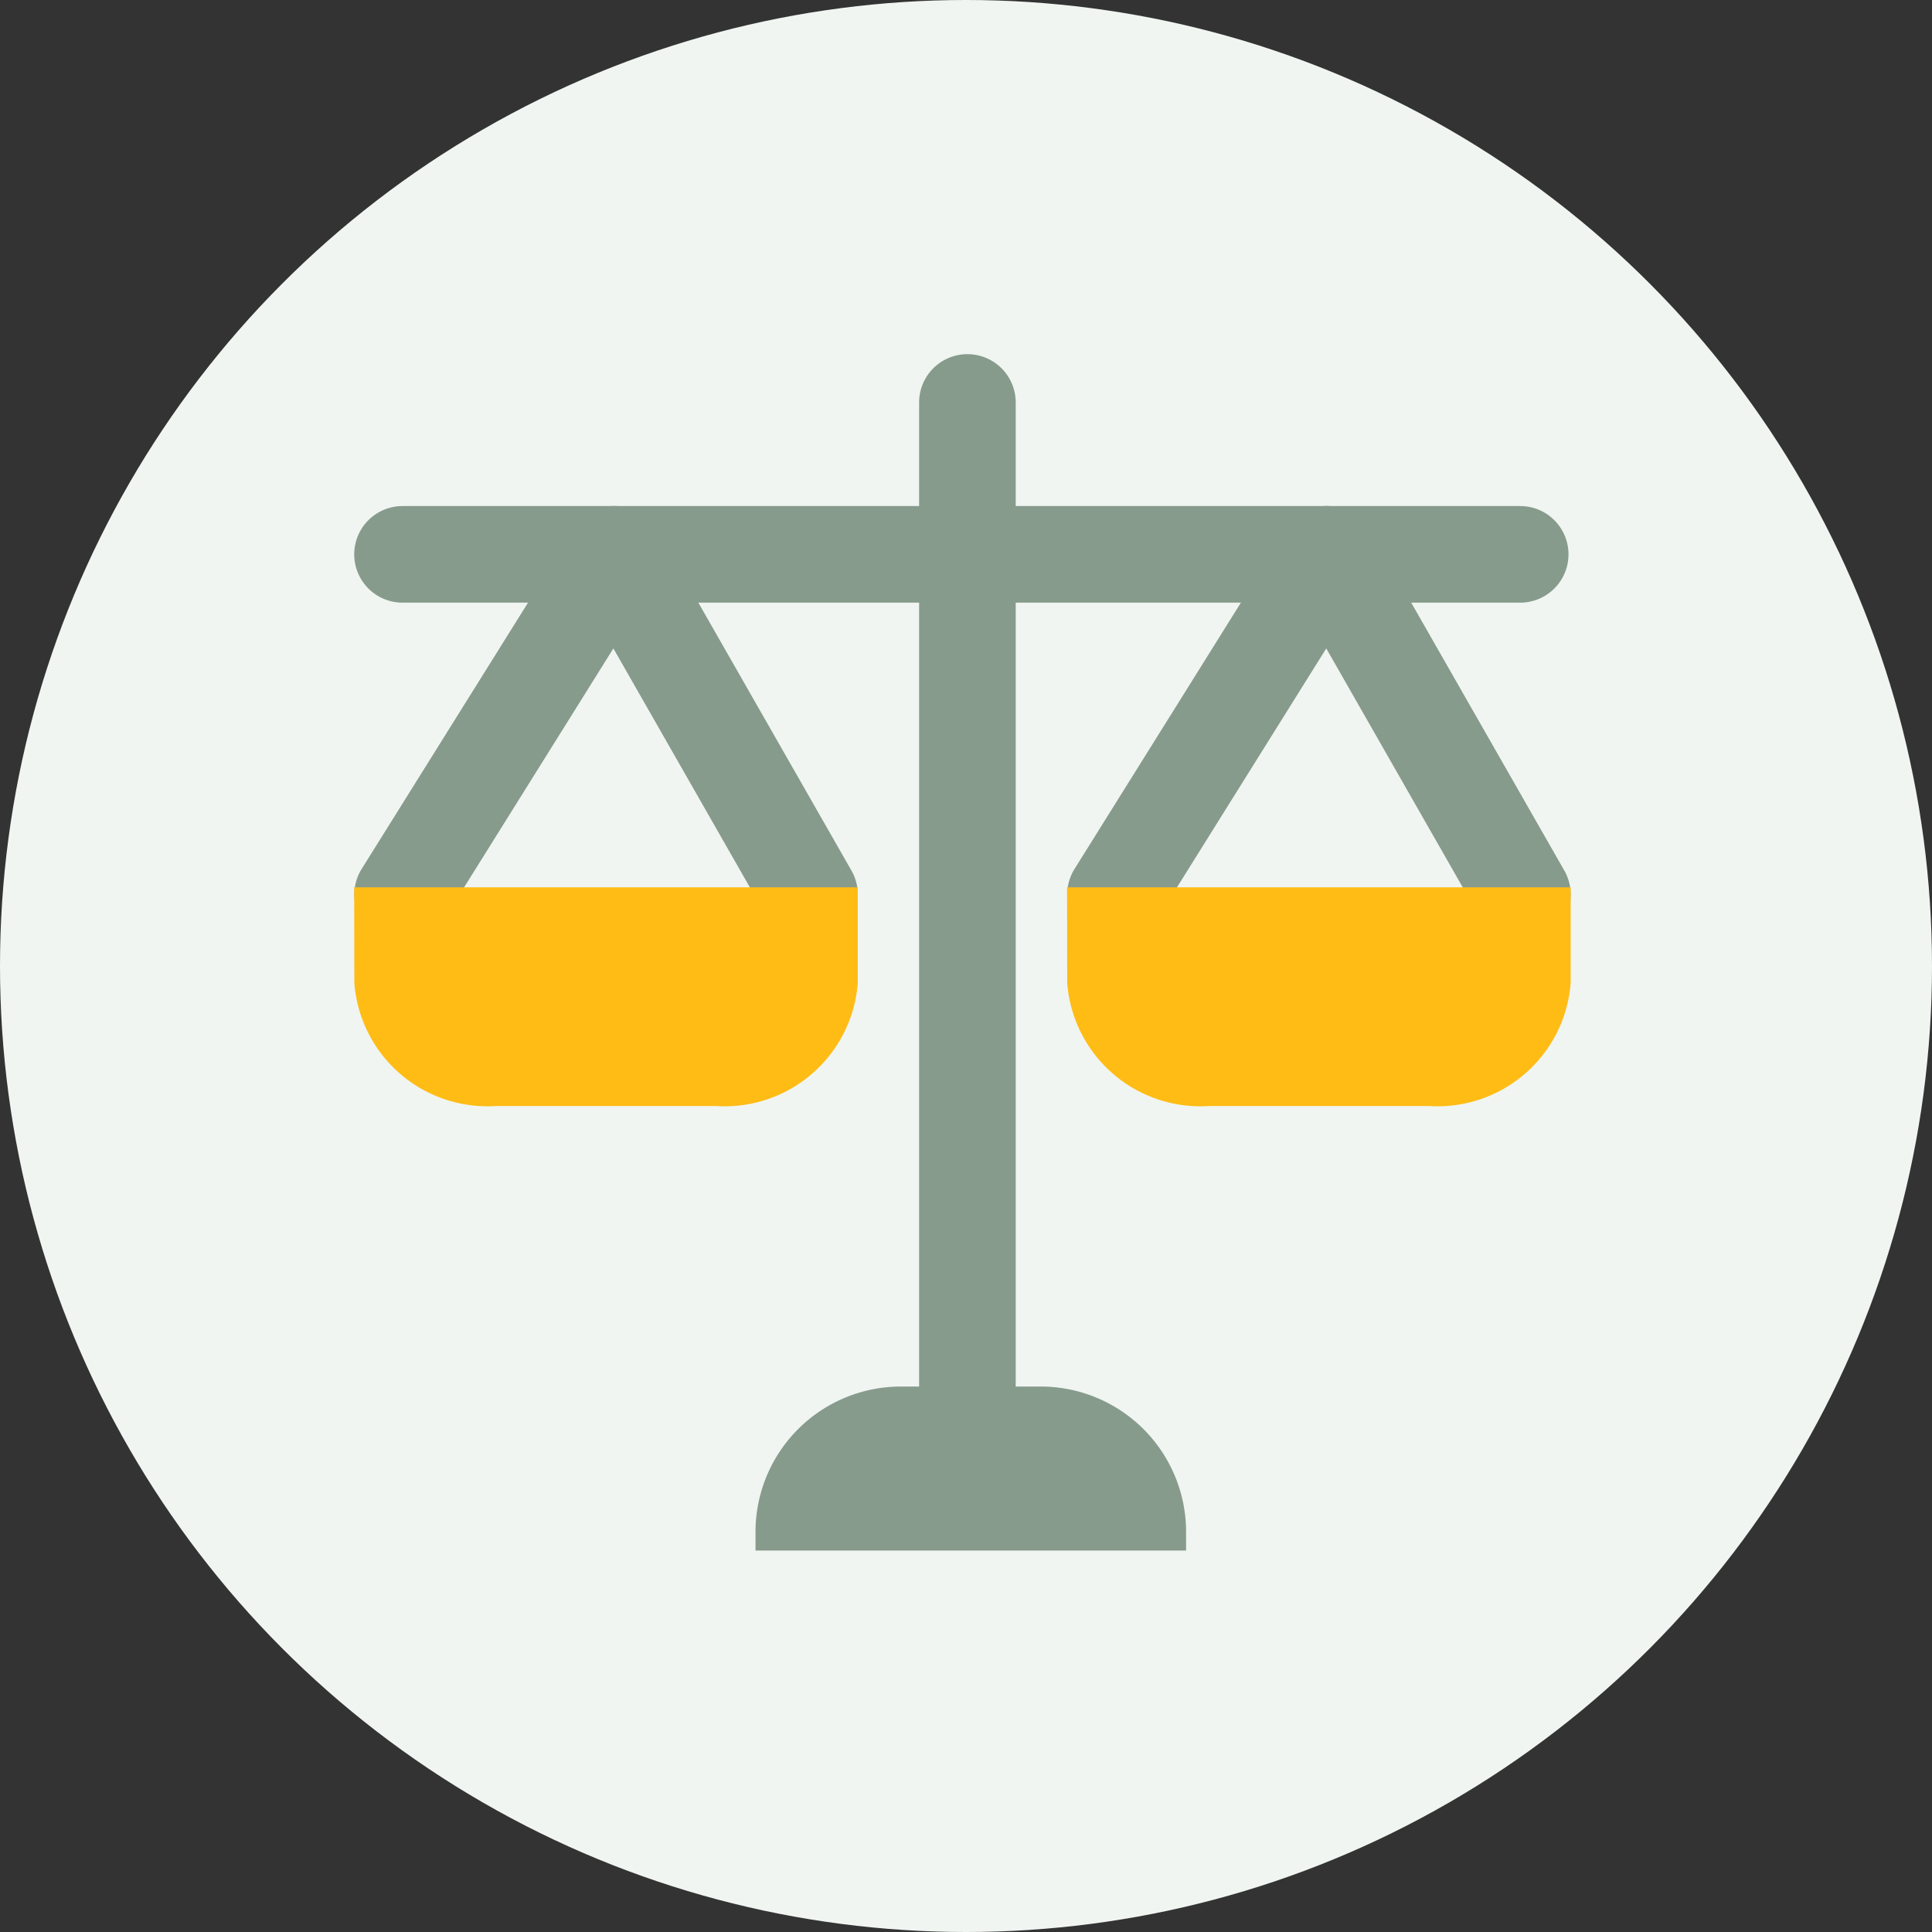
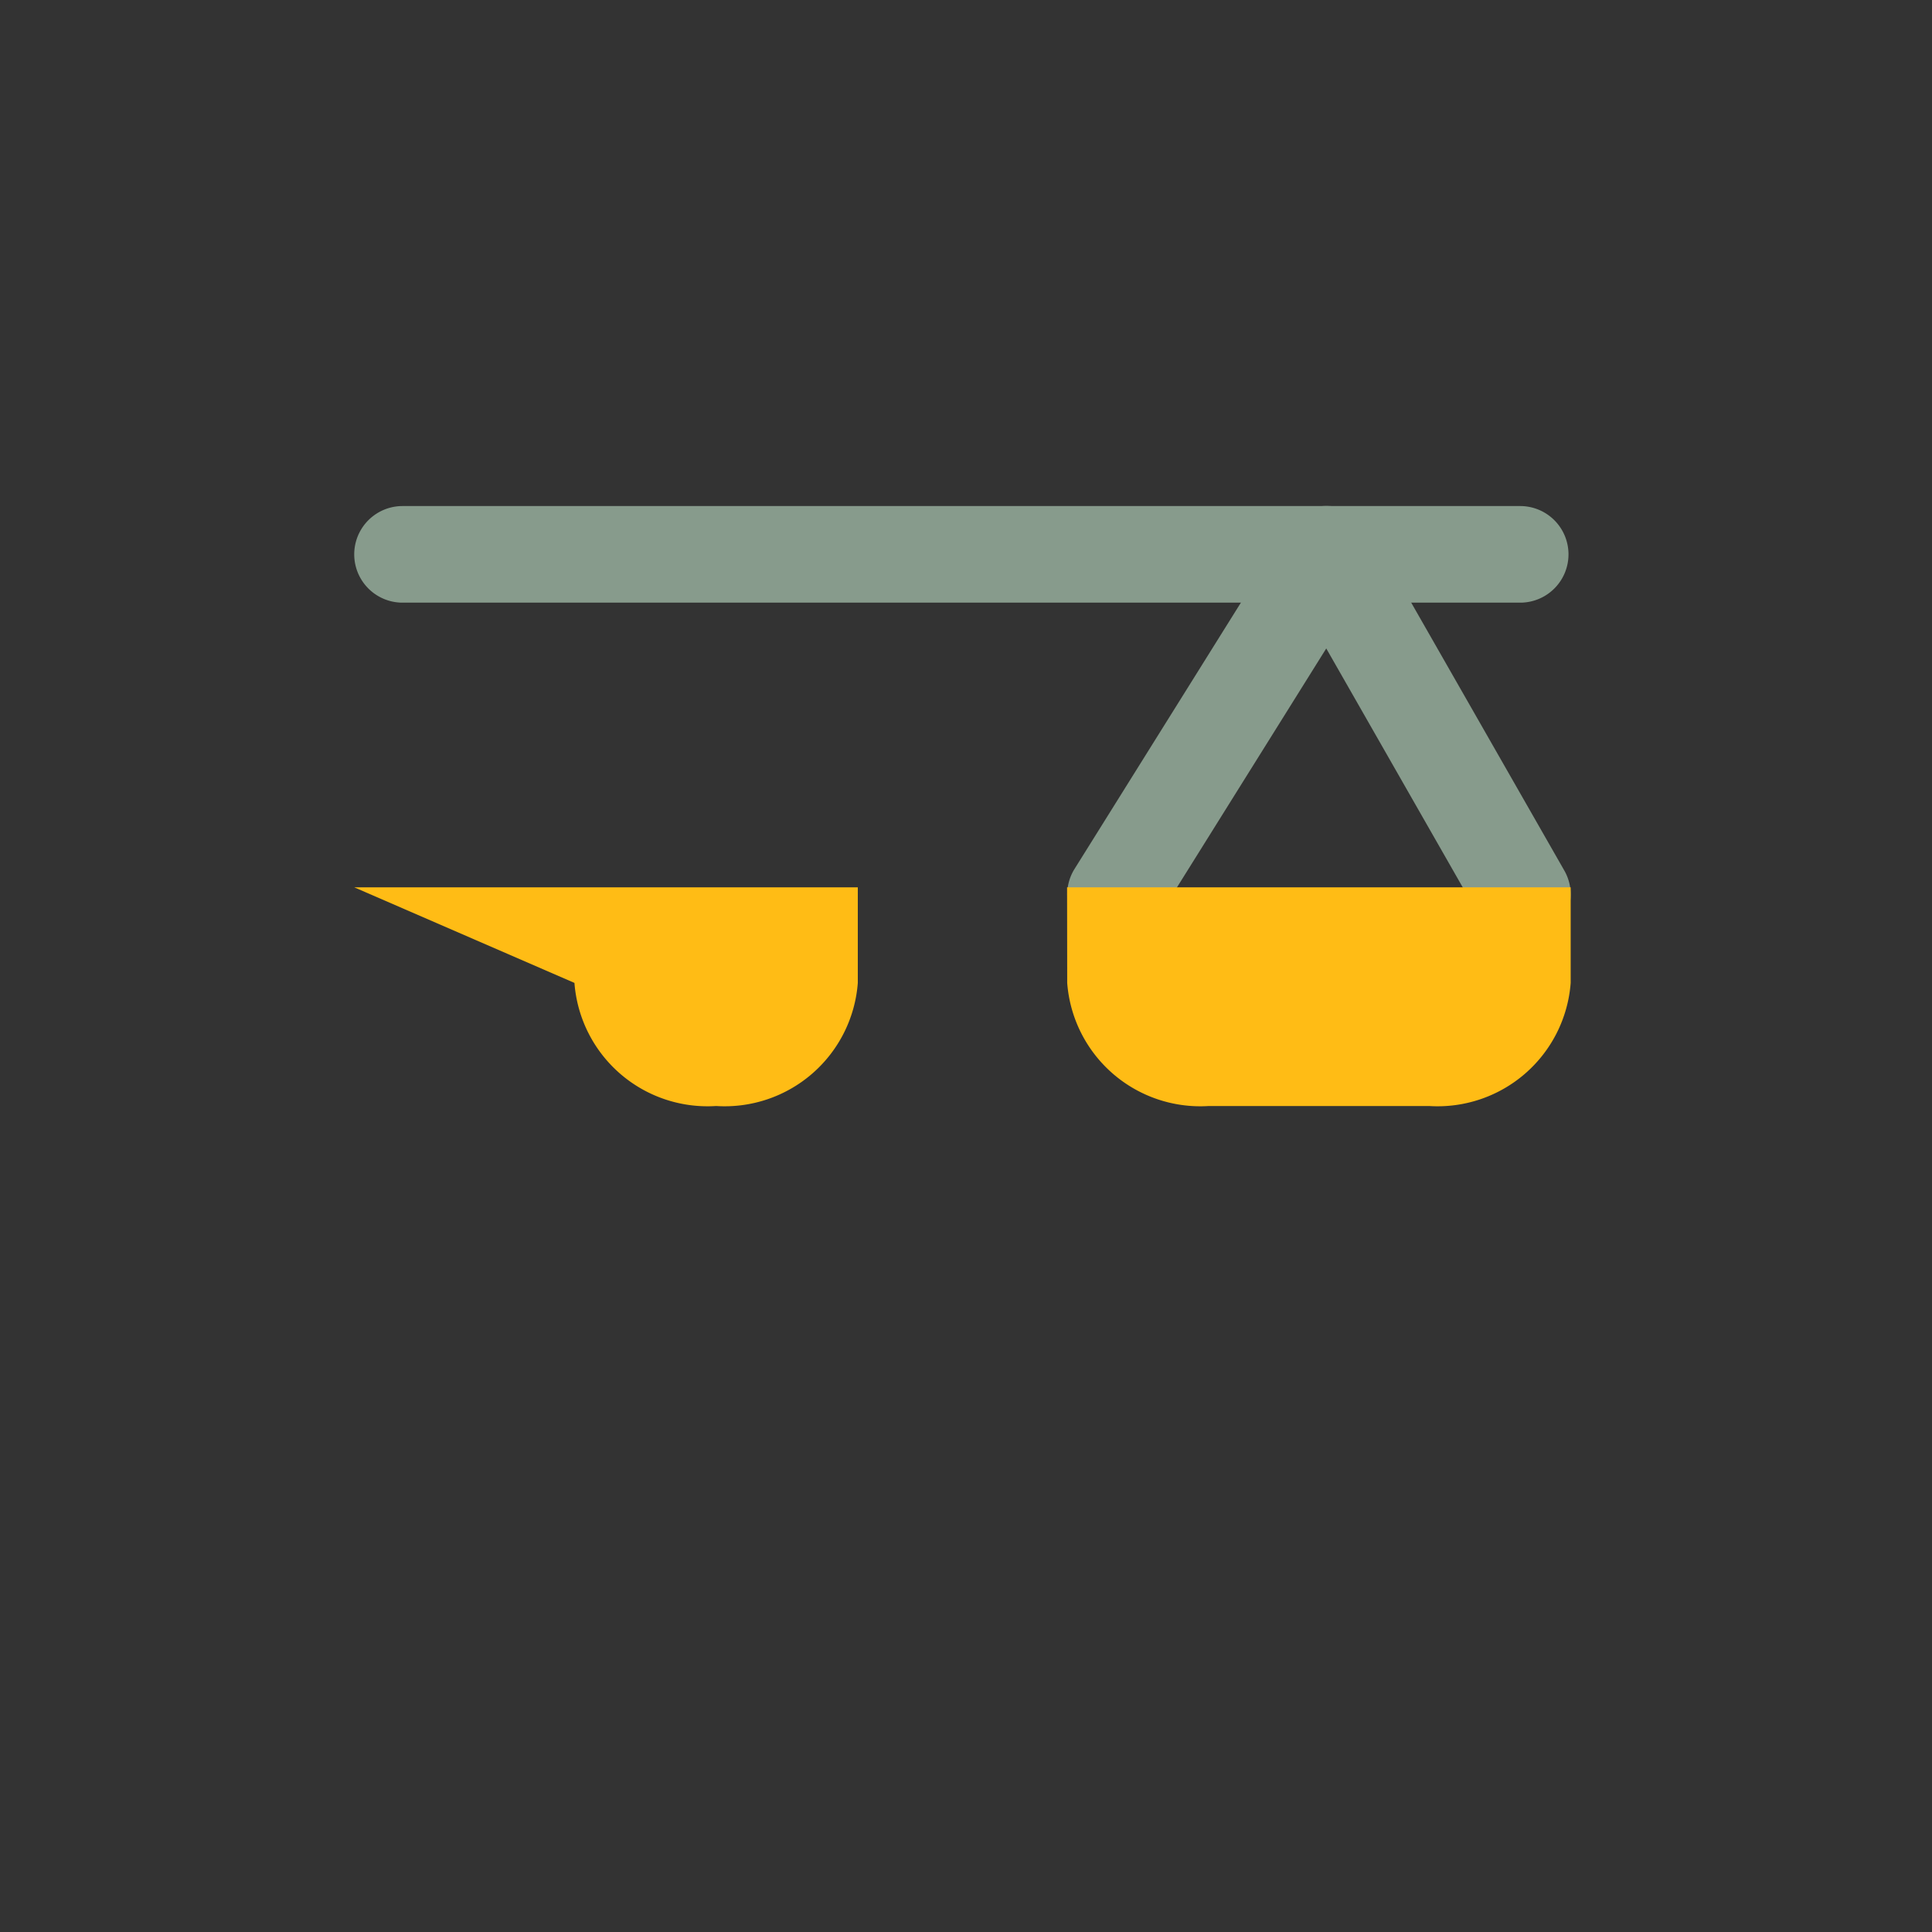
<svg xmlns="http://www.w3.org/2000/svg" width="60" height="60">
  <rect width="100%" height="100%" fill="#333333" stroke="none" />
  <defs>
    <style>.b{fill:#879b8c}.c{fill:#ffbc15}</style>
  </defs>
  <g transform="translate(-614 -692)">
-     <circle cx="30" cy="30" r="30" transform="translate(614 692)" fill="#f0f5f2" />
-     <path class="b" d="M644.044 736.56a1.5 1.5 0 01-1.5-1.5v-30.561a1.5 1.5 0 013 0v30.56a1.5 1.5 0 01-1.5 1.501z" />
    <path class="b" d="M661.211 710.716h-34.71a1.5 1.5 0 010-3h34.71a1.5 1.5 0 010 3z" />
-     <path class="b" d="M639.14 721.28a1.5 1.5 0 01-1.3-.756l-4.791-8.386-5.272 8.437a1.5 1.5 0 01-2.545-1.59l6.6-10.564a1.428 1.428 0 011.3-.705 1.5 1.5 0 011.274.756l6.036 10.563a1.5 1.5 0 01-1.3 2.245zm2.838 13.78h4.342a4.515 4.515 0 014.515 4.515v.578h-13.372v-.578a4.515 4.515 0 014.515-4.515z" />
-     <path class="c" d="M625 719.556h15.64v2.969a4.144 4.144 0 01-4.4 3.823h-6.836a4.144 4.144 0 01-4.4-3.823z" />
+     <path class="c" d="M625 719.556h15.64v2.969a4.144 4.144 0 01-4.4 3.823a4.144 4.144 0 01-4.4-3.823z" />
    <path class="b" d="M661.279 721.28a1.5 1.5 0 01-1.3-.756l-4.791-8.386-5.272 8.437a1.5 1.5 0 01-2.545-1.59l6.6-10.564a1.4 1.4 0 011.3-.705 1.5 1.5 0 011.273.756l6.037 10.563a1.5 1.5 0 01-1.3 2.245z" />
    <path class="c" d="M647.139 719.556h15.64v2.969a4.144 4.144 0 01-4.4 3.823h-6.836a4.144 4.144 0 01-4.4-3.823z" />
  </g>
</svg>